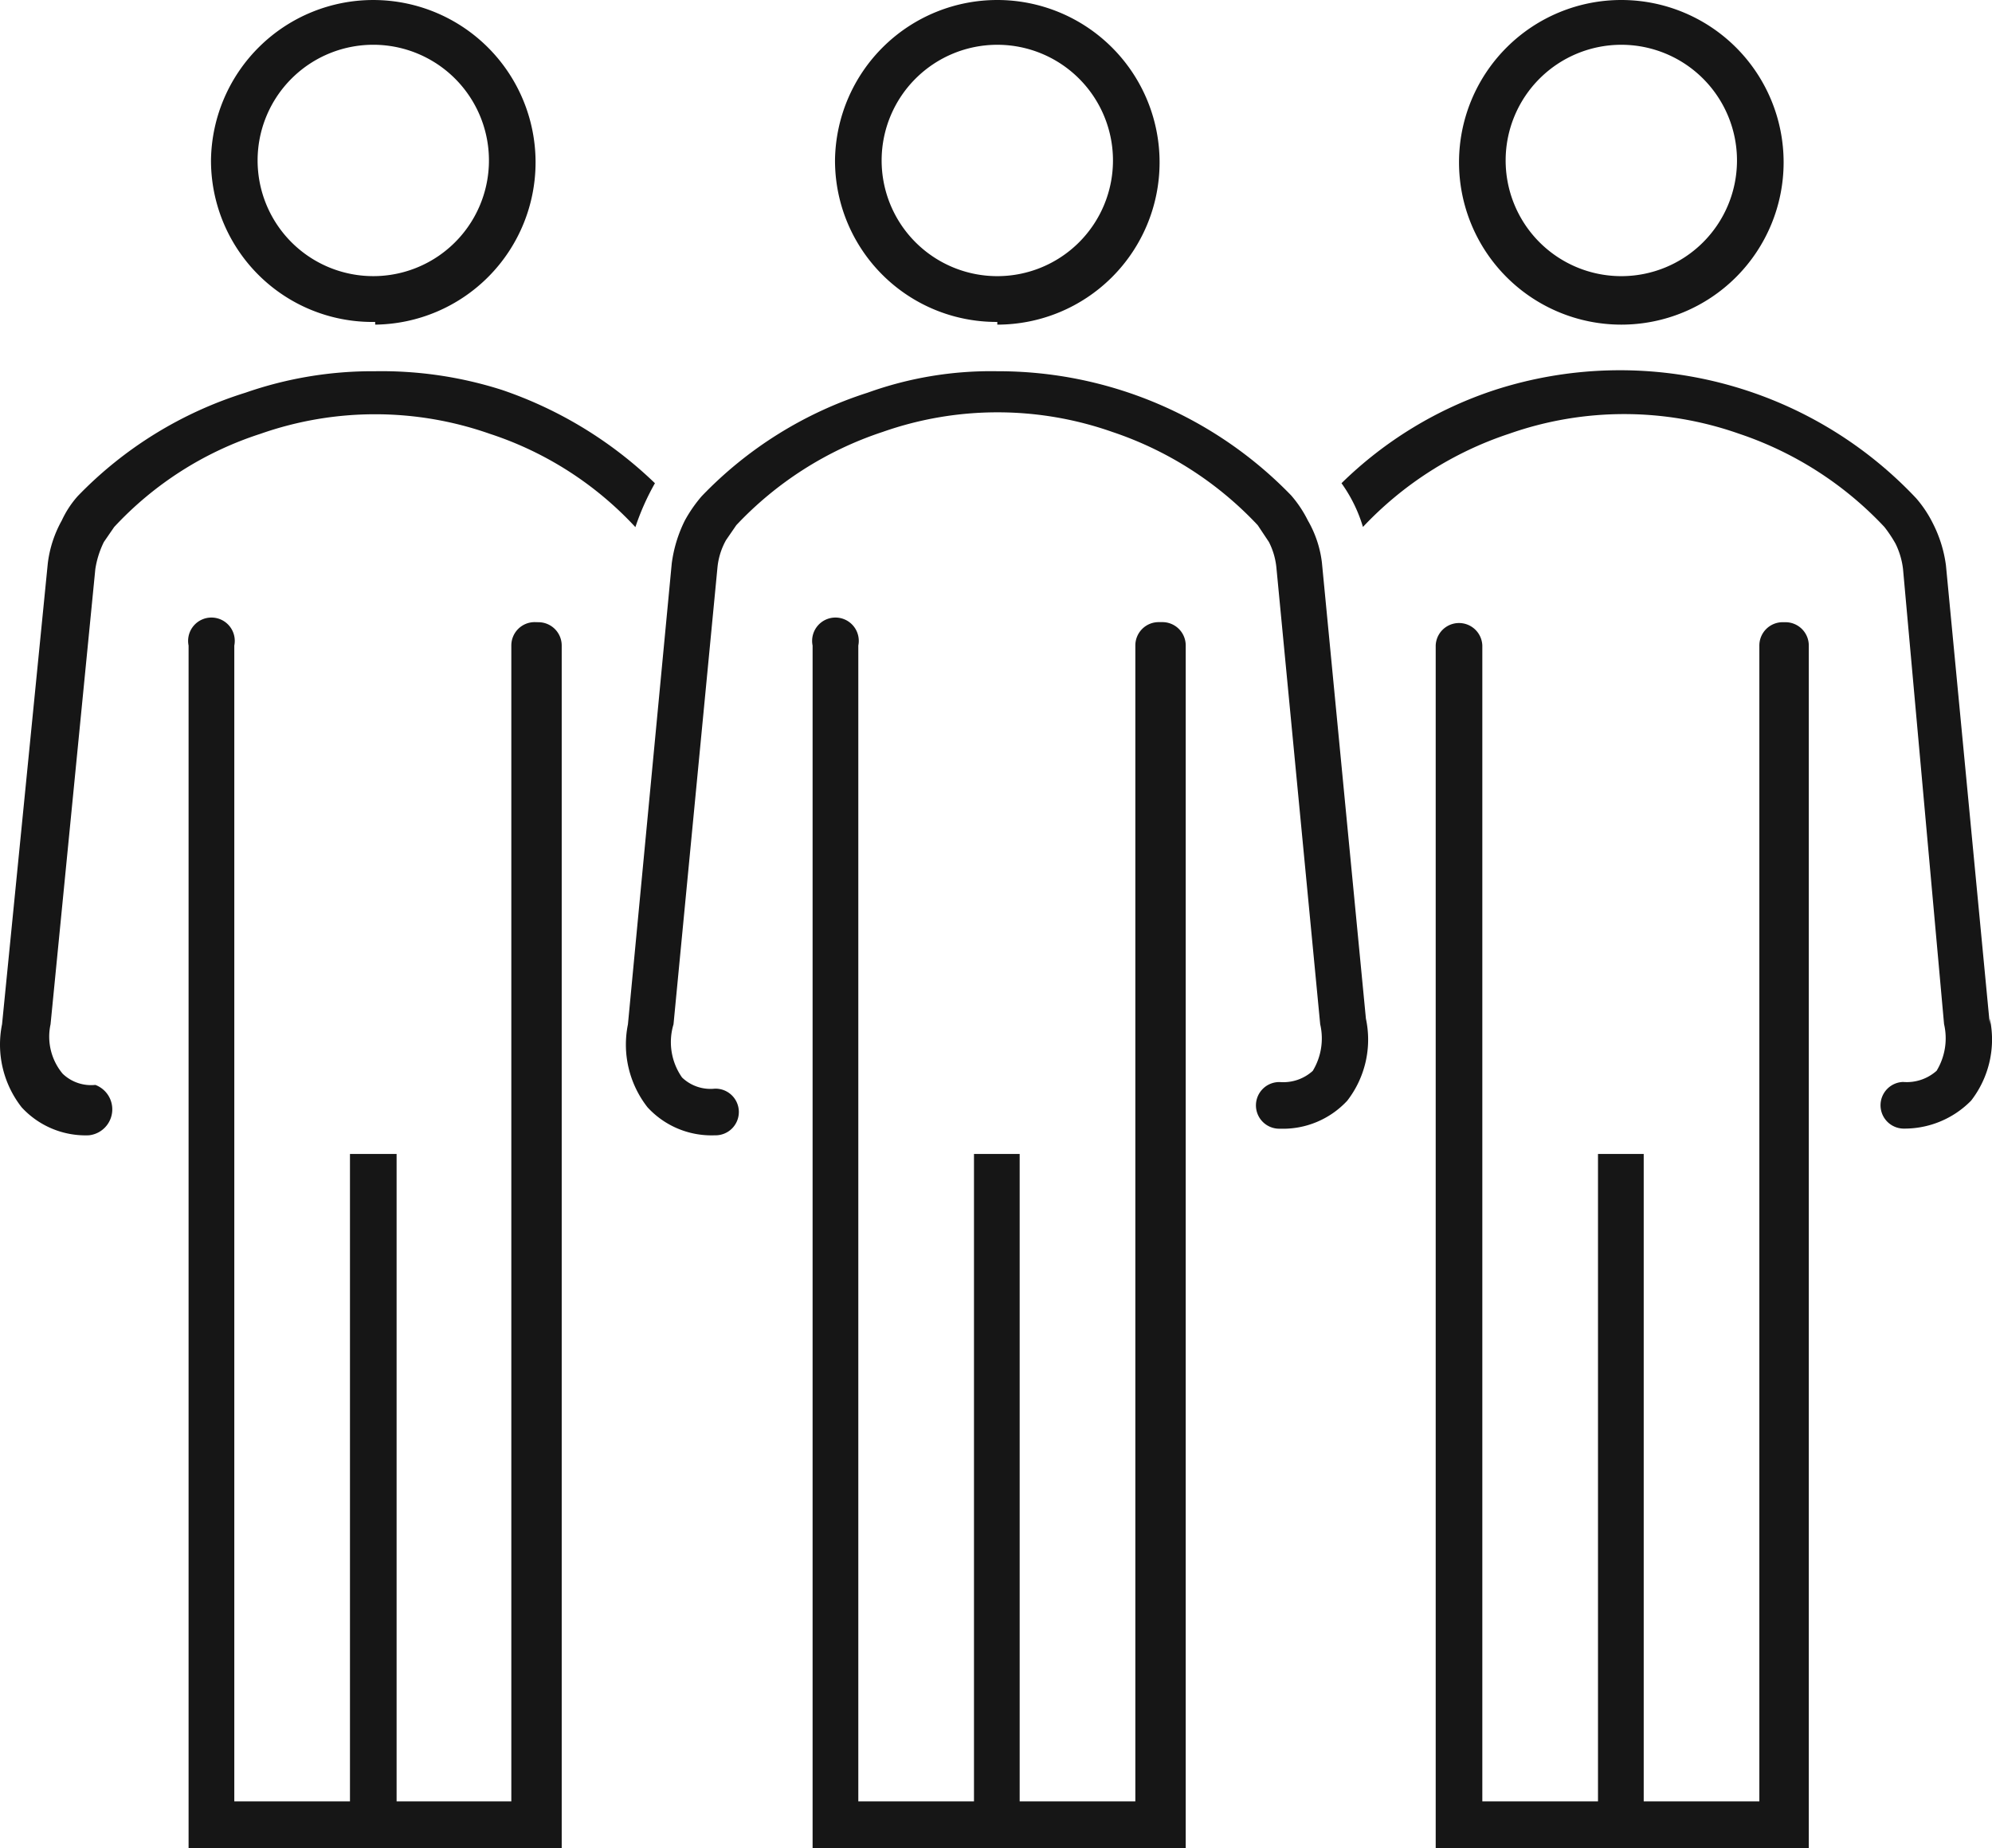
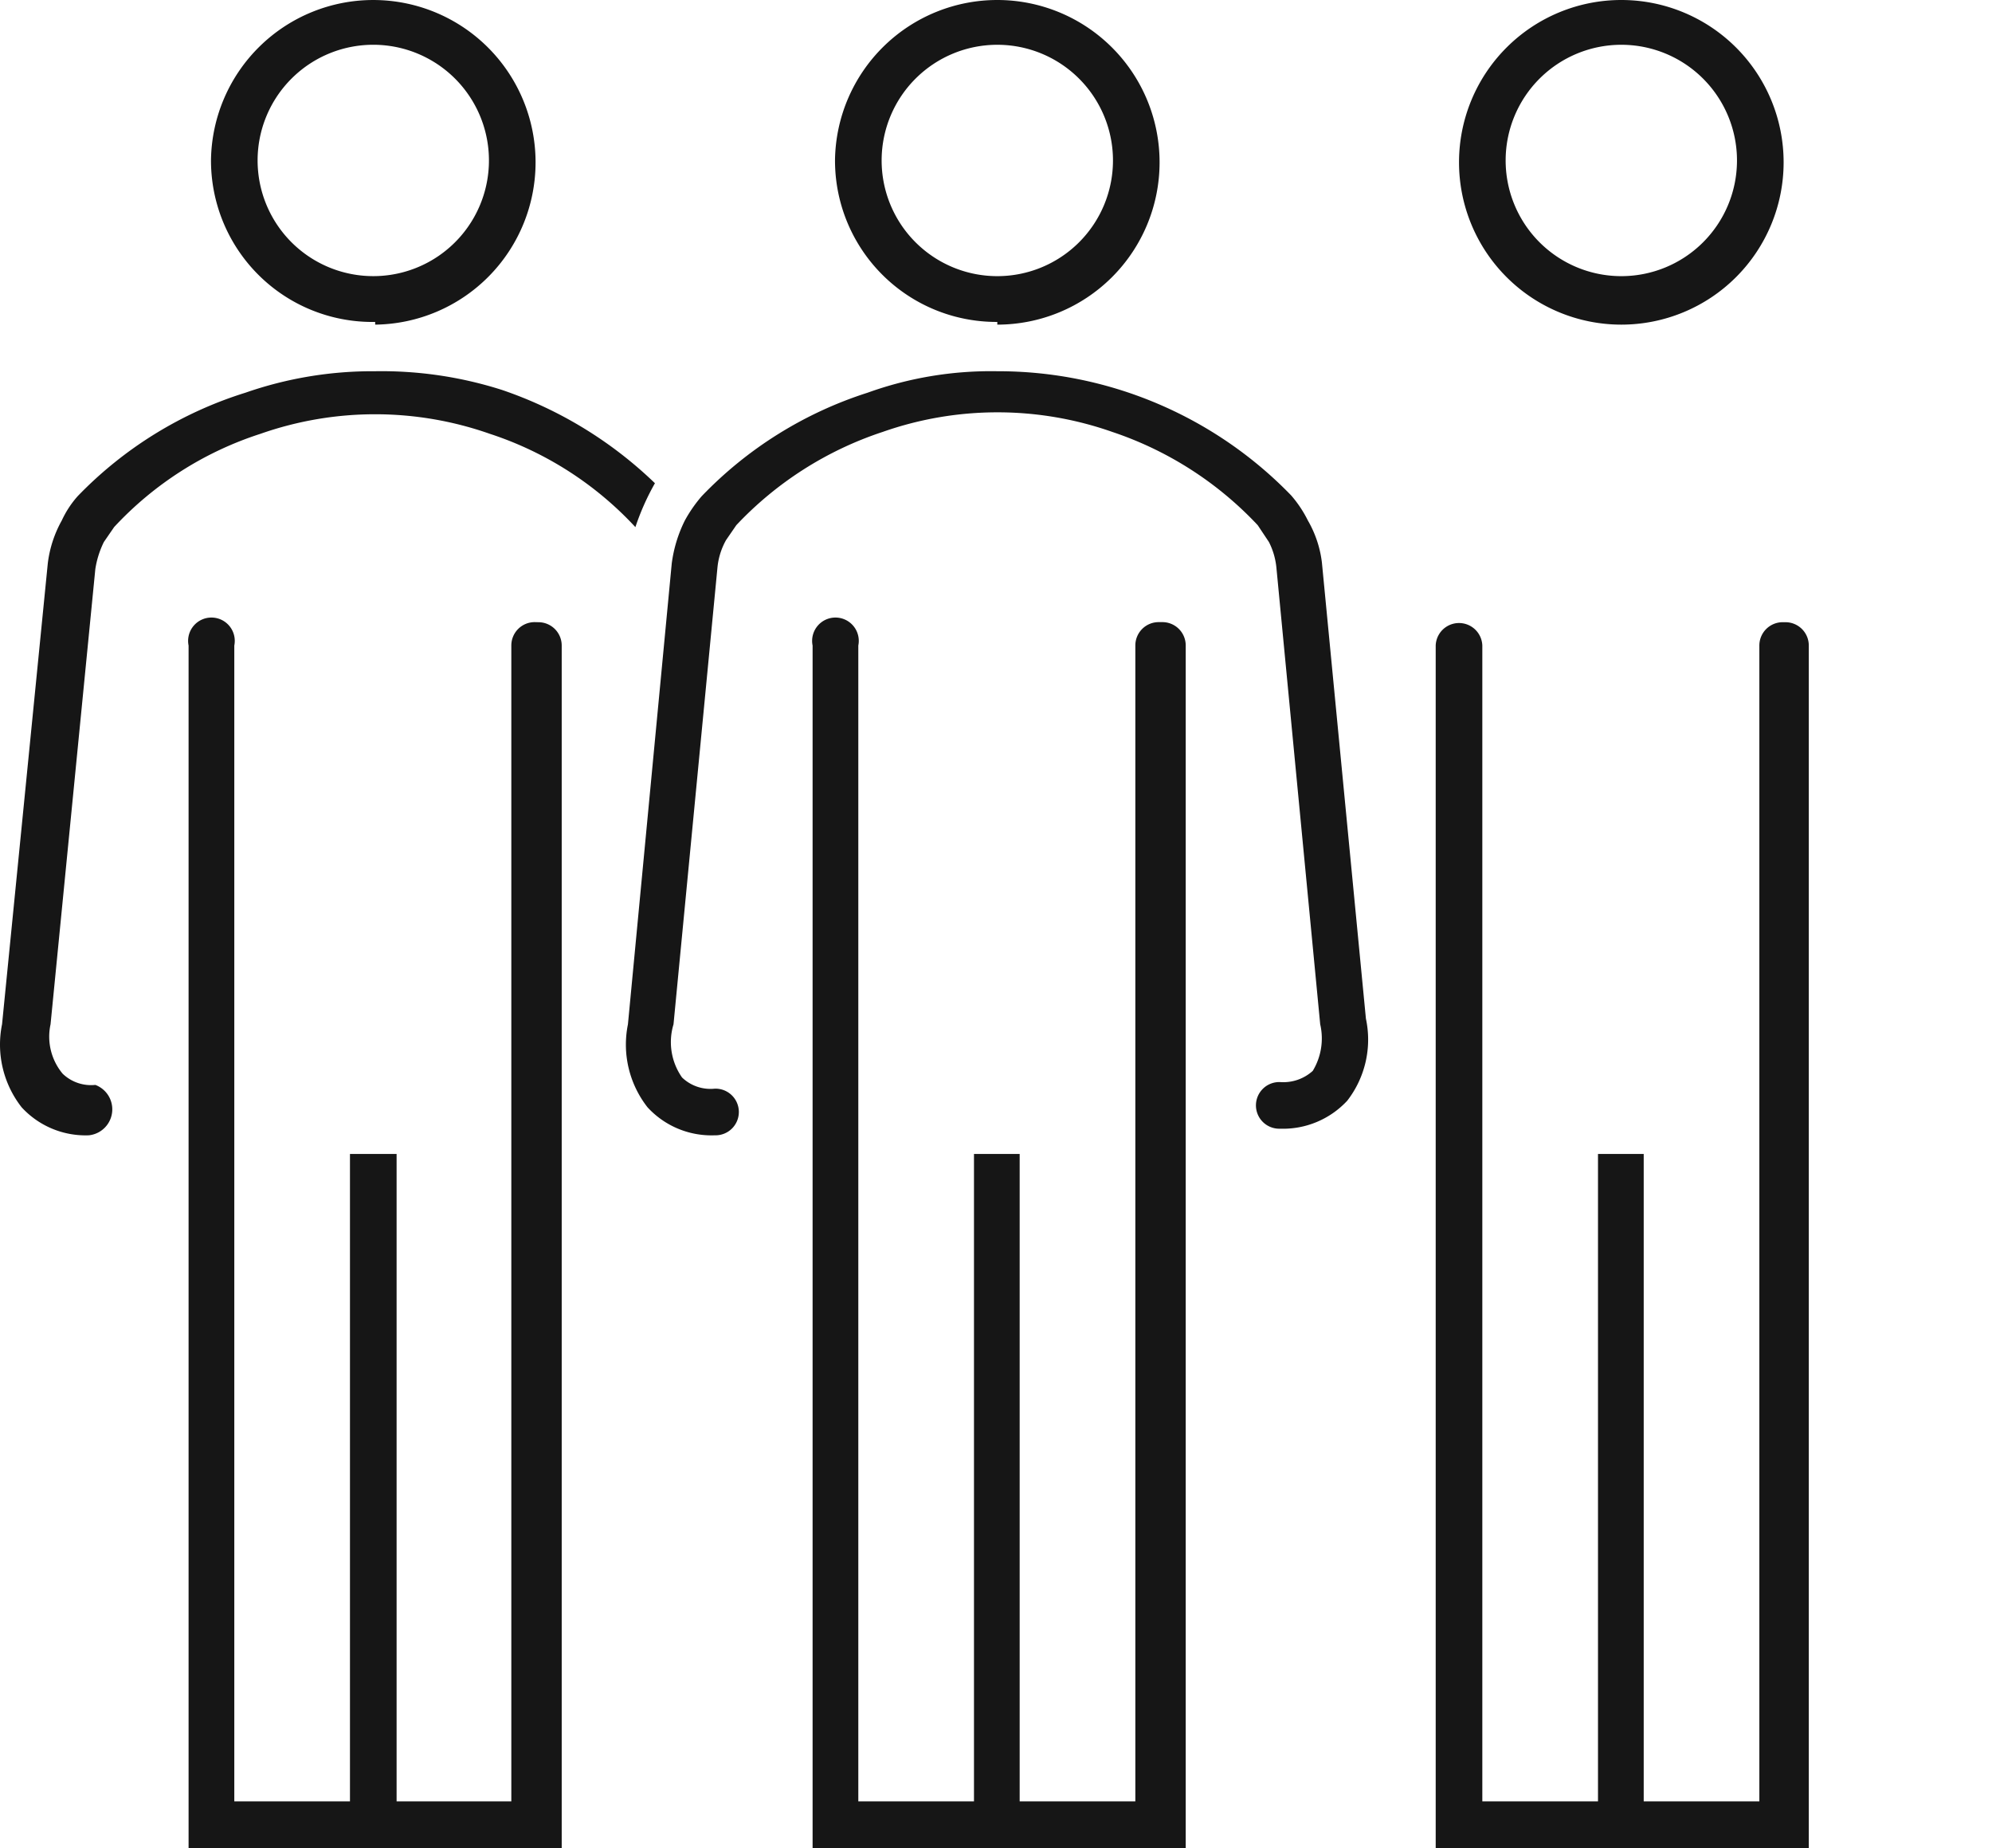
<svg xmlns="http://www.w3.org/2000/svg" id="Layer_2" data-name="Layer 2" width="70.022" height="64.953" viewBox="0 0 70.022 64.953">
  <g id="Layer_1" data-name="Layer 1" transform="translate(0 0)">
    <path id="Path_10678" data-name="Path 10678" d="M14.176,6.8a.82.82,0,0,0-.82.82V48.247H9.323V25.492H7.684V48.247H3.618V7.623a.82.82,0,1,0-1.607,0V49.886H15.127V7.623a.82.82,0,0,0-.82-.82" transform="translate(4.618 15.066)" fill="#161616" />
    <path id="Path_10679" data-name="Path 10679" d="M8.011,1.594A4.066,4.066,0,1,1,5.105,2.749,4.066,4.066,0,0,1,8.011,1.594m0,9.836a5.705,5.705,0,1,0-5.771-5.8,5.672,5.672,0,0,0,5.771,5.705" transform="translate(5.177 -0.02)" fill="#161616" />
    <path id="Path_10680" data-name="Path 10680" d="M27.567,6.69a.82.82,0,0,0-.82.82V48.133H22.682V25.379H21.075V48.133H17.009V7.51a.82.82,0,0,0-1.639,0V49.773H28.485V7.51a.82.82,0,0,0-.82-.82" transform="translate(35.097 15.179)" fill="#161616" />
    <path id="Path_10681" data-name="Path 10681" d="M21.325,1.594a4.066,4.066,0,1,1-4.066,4.033,4.066,4.066,0,0,1,4.066-4.033m0,9.836A5.705,5.705,0,1,0,15.62,5.725a5.705,5.705,0,0,0,5.705,5.705" transform="translate(35.667 -0.02)" fill="#161616" />
-     <path id="Path_10682" data-name="Path 10682" d="M37.148,26.98,35.607,10.849a4.558,4.558,0,0,0-.459-1.475,4.164,4.164,0,0,0-.59-.885,14.3,14.3,0,0,0-14.82-3.8A13.869,13.869,0,0,0,14.36,7.963,5.18,5.18,0,0,1,15.114,9.5a12.394,12.394,0,0,1,5.148-3.279,12.164,12.164,0,0,1,8.066,0A12.394,12.394,0,0,1,33.443,9.5a4.591,4.591,0,0,1,.393.59,2.754,2.754,0,0,1,.262.885l1.443,16a2.2,2.2,0,0,1-.262,1.639,1.574,1.574,0,0,1-1.18.393.82.82,0,0,0,0,1.639,3.279,3.279,0,0,0,2.394-.984,3.508,3.508,0,0,0,.656-2.885" transform="translate(32.796 9.021)" fill="#161616" />
    <path id="Path_10683" data-name="Path 10683" d="M3.329,29.084a1.443,1.443,0,0,1-1.148-.393,2.033,2.033,0,0,1-.426-1.738l1.574-16a3.279,3.279,0,0,1,.3-.951l.361-.525A12.066,12.066,0,0,1,9.132,6.2a12.164,12.164,0,0,1,8.066,0,12.1,12.1,0,0,1,5.115,3.279h0A8.688,8.688,0,0,1,23,7.936a14.427,14.427,0,0,0-5.377-3.279A13.9,13.9,0,0,0,13.165,4h0a13.574,13.574,0,0,0-4.558.754,13.968,13.968,0,0,0-5.9,3.639,3.475,3.475,0,0,0-.557.852,4.1,4.1,0,0,0-.492,1.508L.05,26.953a3.574,3.574,0,0,0,.689,2.918,3.049,3.049,0,0,0,2.361.984.917.917,0,0,0,.23-1.771" transform="translate(0.022 9.048)" fill="#161616" />
    <path id="Path_10684" data-name="Path 10684" d="M20.866,6.8a.82.82,0,0,0-.82.82V48.247H15.98V25.492H14.374V48.247H10.308V7.623a.82.82,0,1,0-1.607,0V49.886H21.817V7.623A.82.82,0,0,0,21,6.8" transform="translate(19.863 15.066)" fill="#161616" />
    <path id="Path_10685" data-name="Path 10685" d="M14.635,1.594a4.066,4.066,0,1,1-4.066,4.033,4.066,4.066,0,0,1,4.066-4.033m0,9.836a5.705,5.705,0,1,0-5.705-5.8,5.672,5.672,0,0,0,5.705,5.705" transform="translate(20.422 -0.02)" fill="#161616" />
    <path id="Path_10686" data-name="Path 10686" d="M31.154,10.723a3.869,3.869,0,0,0-.492-1.475,4.164,4.164,0,0,0-.59-.885A14.328,14.328,0,0,0,19.744,4a12.787,12.787,0,0,0-4.558.754A13.968,13.968,0,0,0,9.35,8.395a4.951,4.951,0,0,0-.59.852A4.754,4.754,0,0,0,8.3,10.756L6.76,26.953a3.574,3.574,0,0,0,.689,2.918,3.049,3.049,0,0,0,2.361.984.82.82,0,1,0,0-1.639,1.443,1.443,0,0,1-1.148-.393,2.164,2.164,0,0,1-.3-1.869L9.908,10.887a2.459,2.459,0,0,1,.3-.951l.361-.525a12.394,12.394,0,0,1,5.148-3.279,12.164,12.164,0,0,1,8.066,0,12.394,12.394,0,0,1,5.115,3.279l.393.59a2.525,2.525,0,0,1,.262.885l1.541,16.066a2.2,2.2,0,0,1-.262,1.639,1.541,1.541,0,0,1-1.148.393.82.82,0,1,0,0,1.639,3.082,3.082,0,0,0,2.361-.984,3.508,3.508,0,0,0,.656-2.885Z" transform="translate(15.313 9.048)" fill="#161616" />
  </g>
</svg>